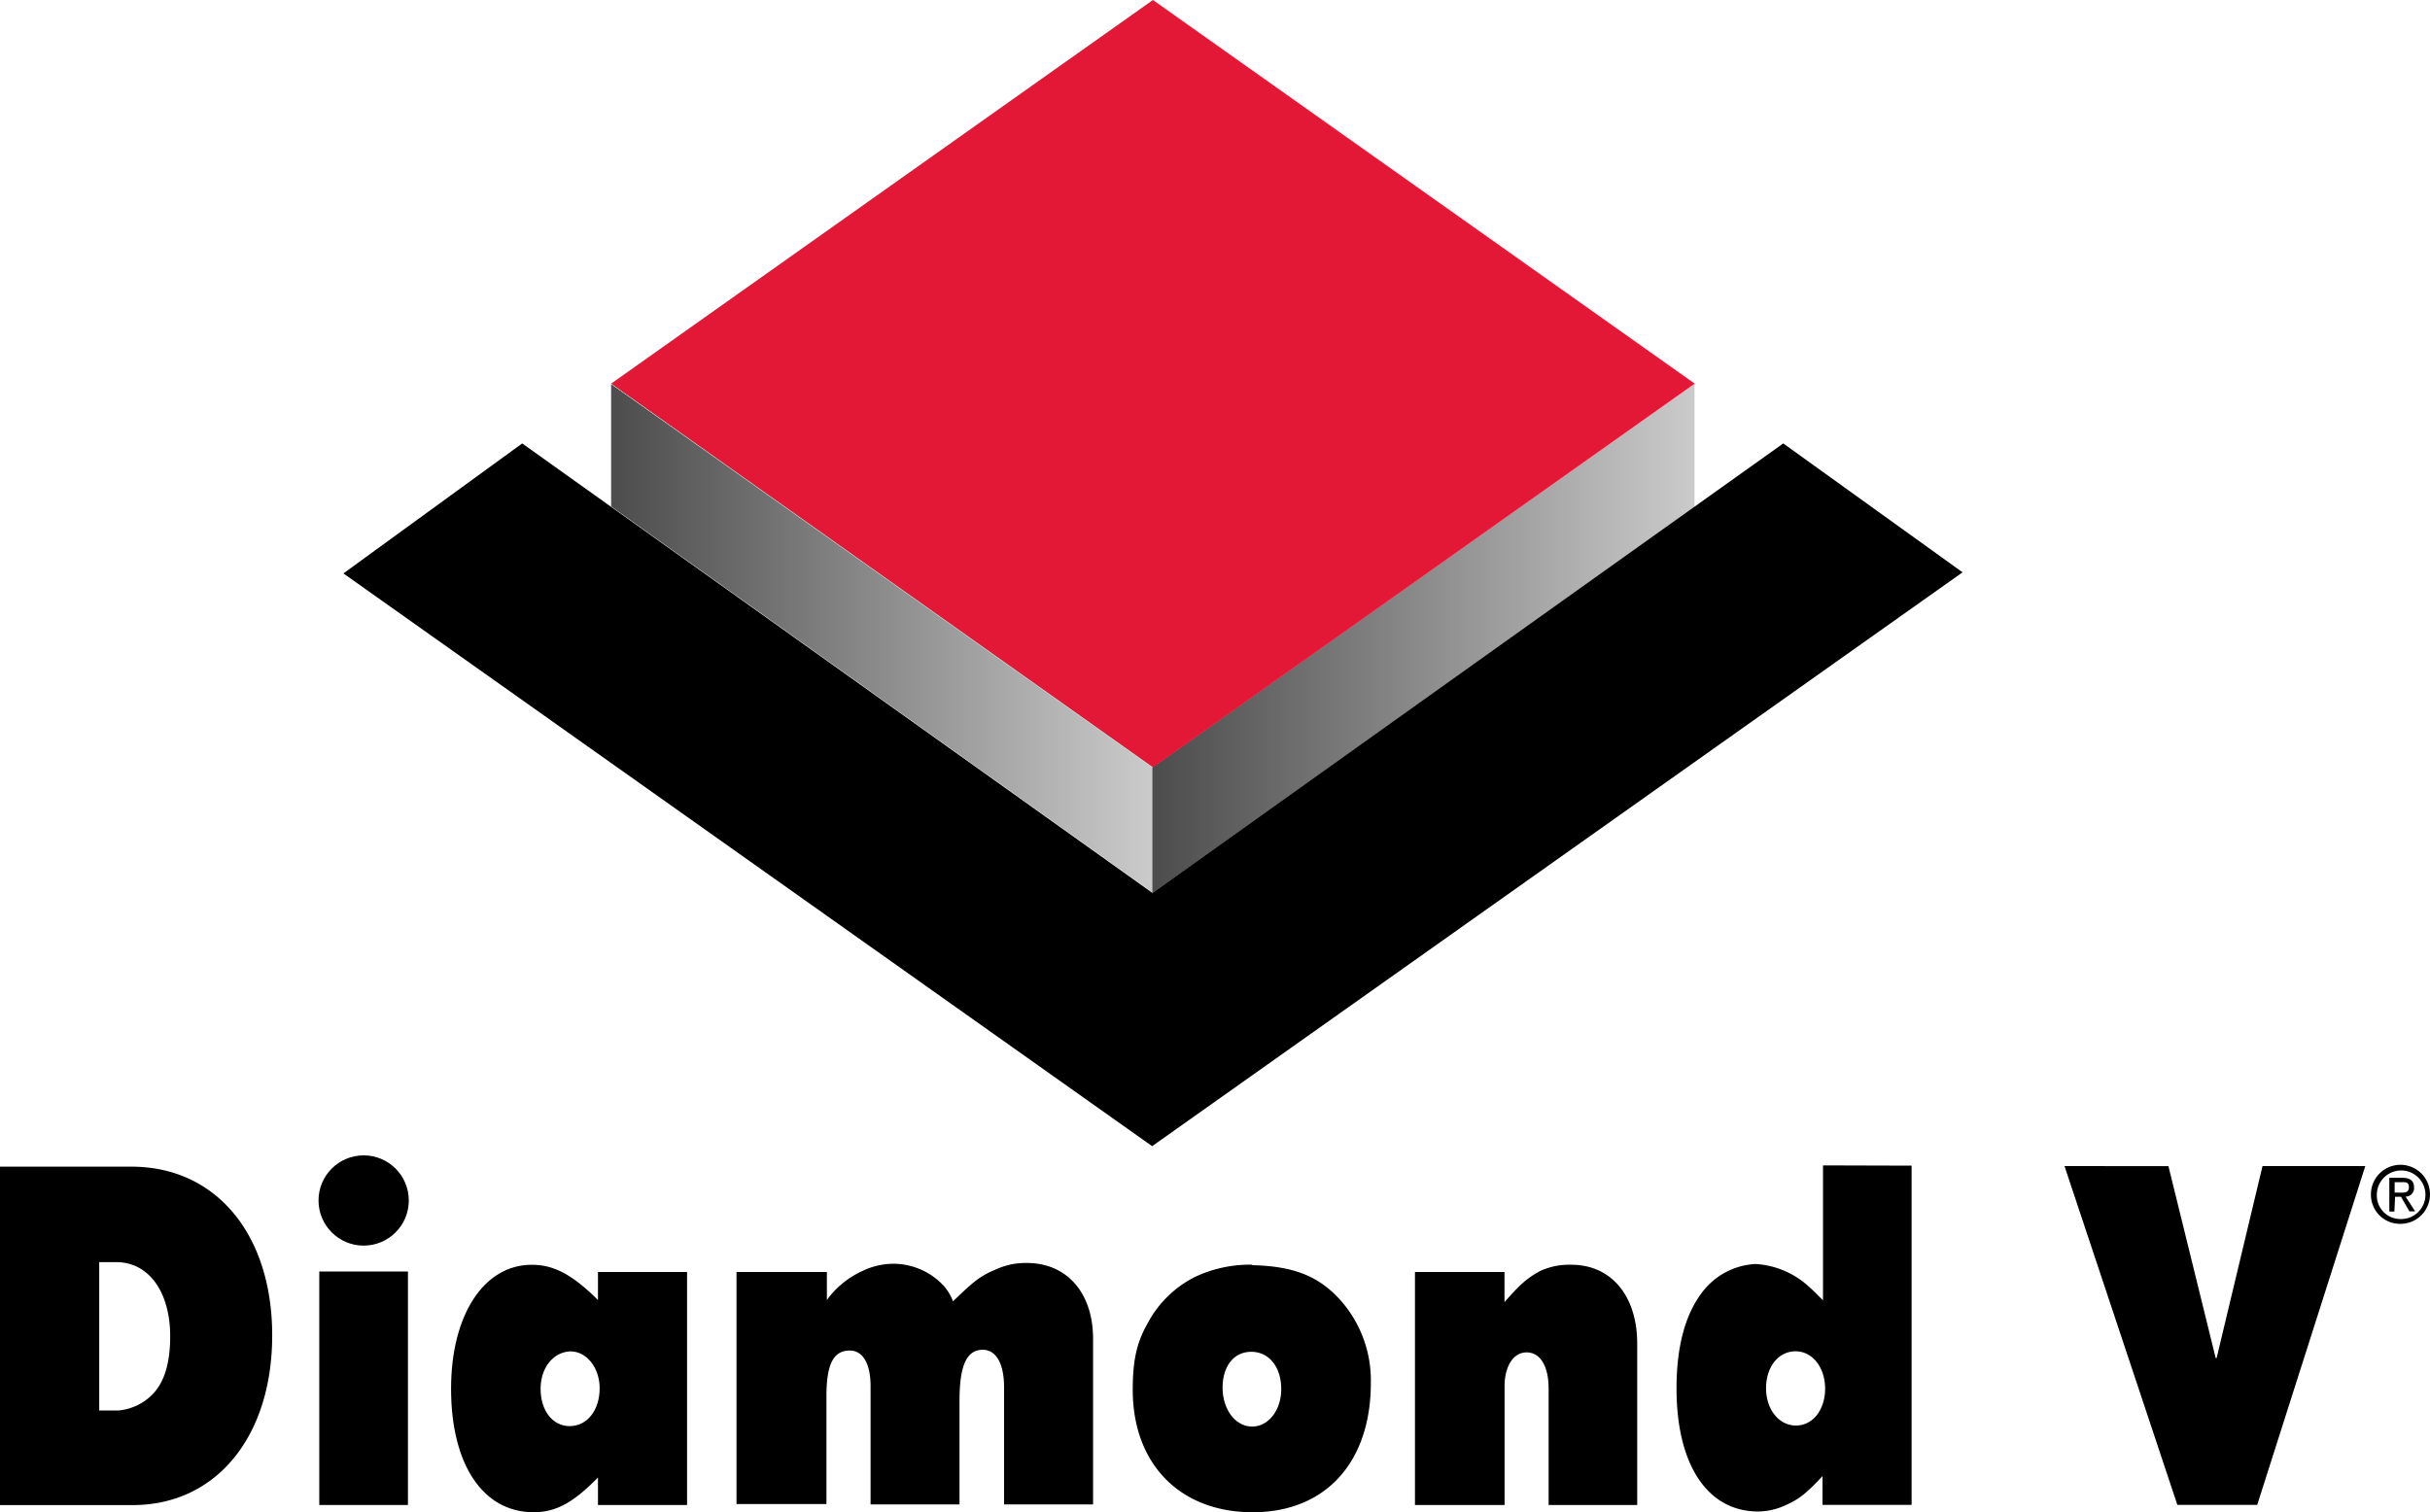
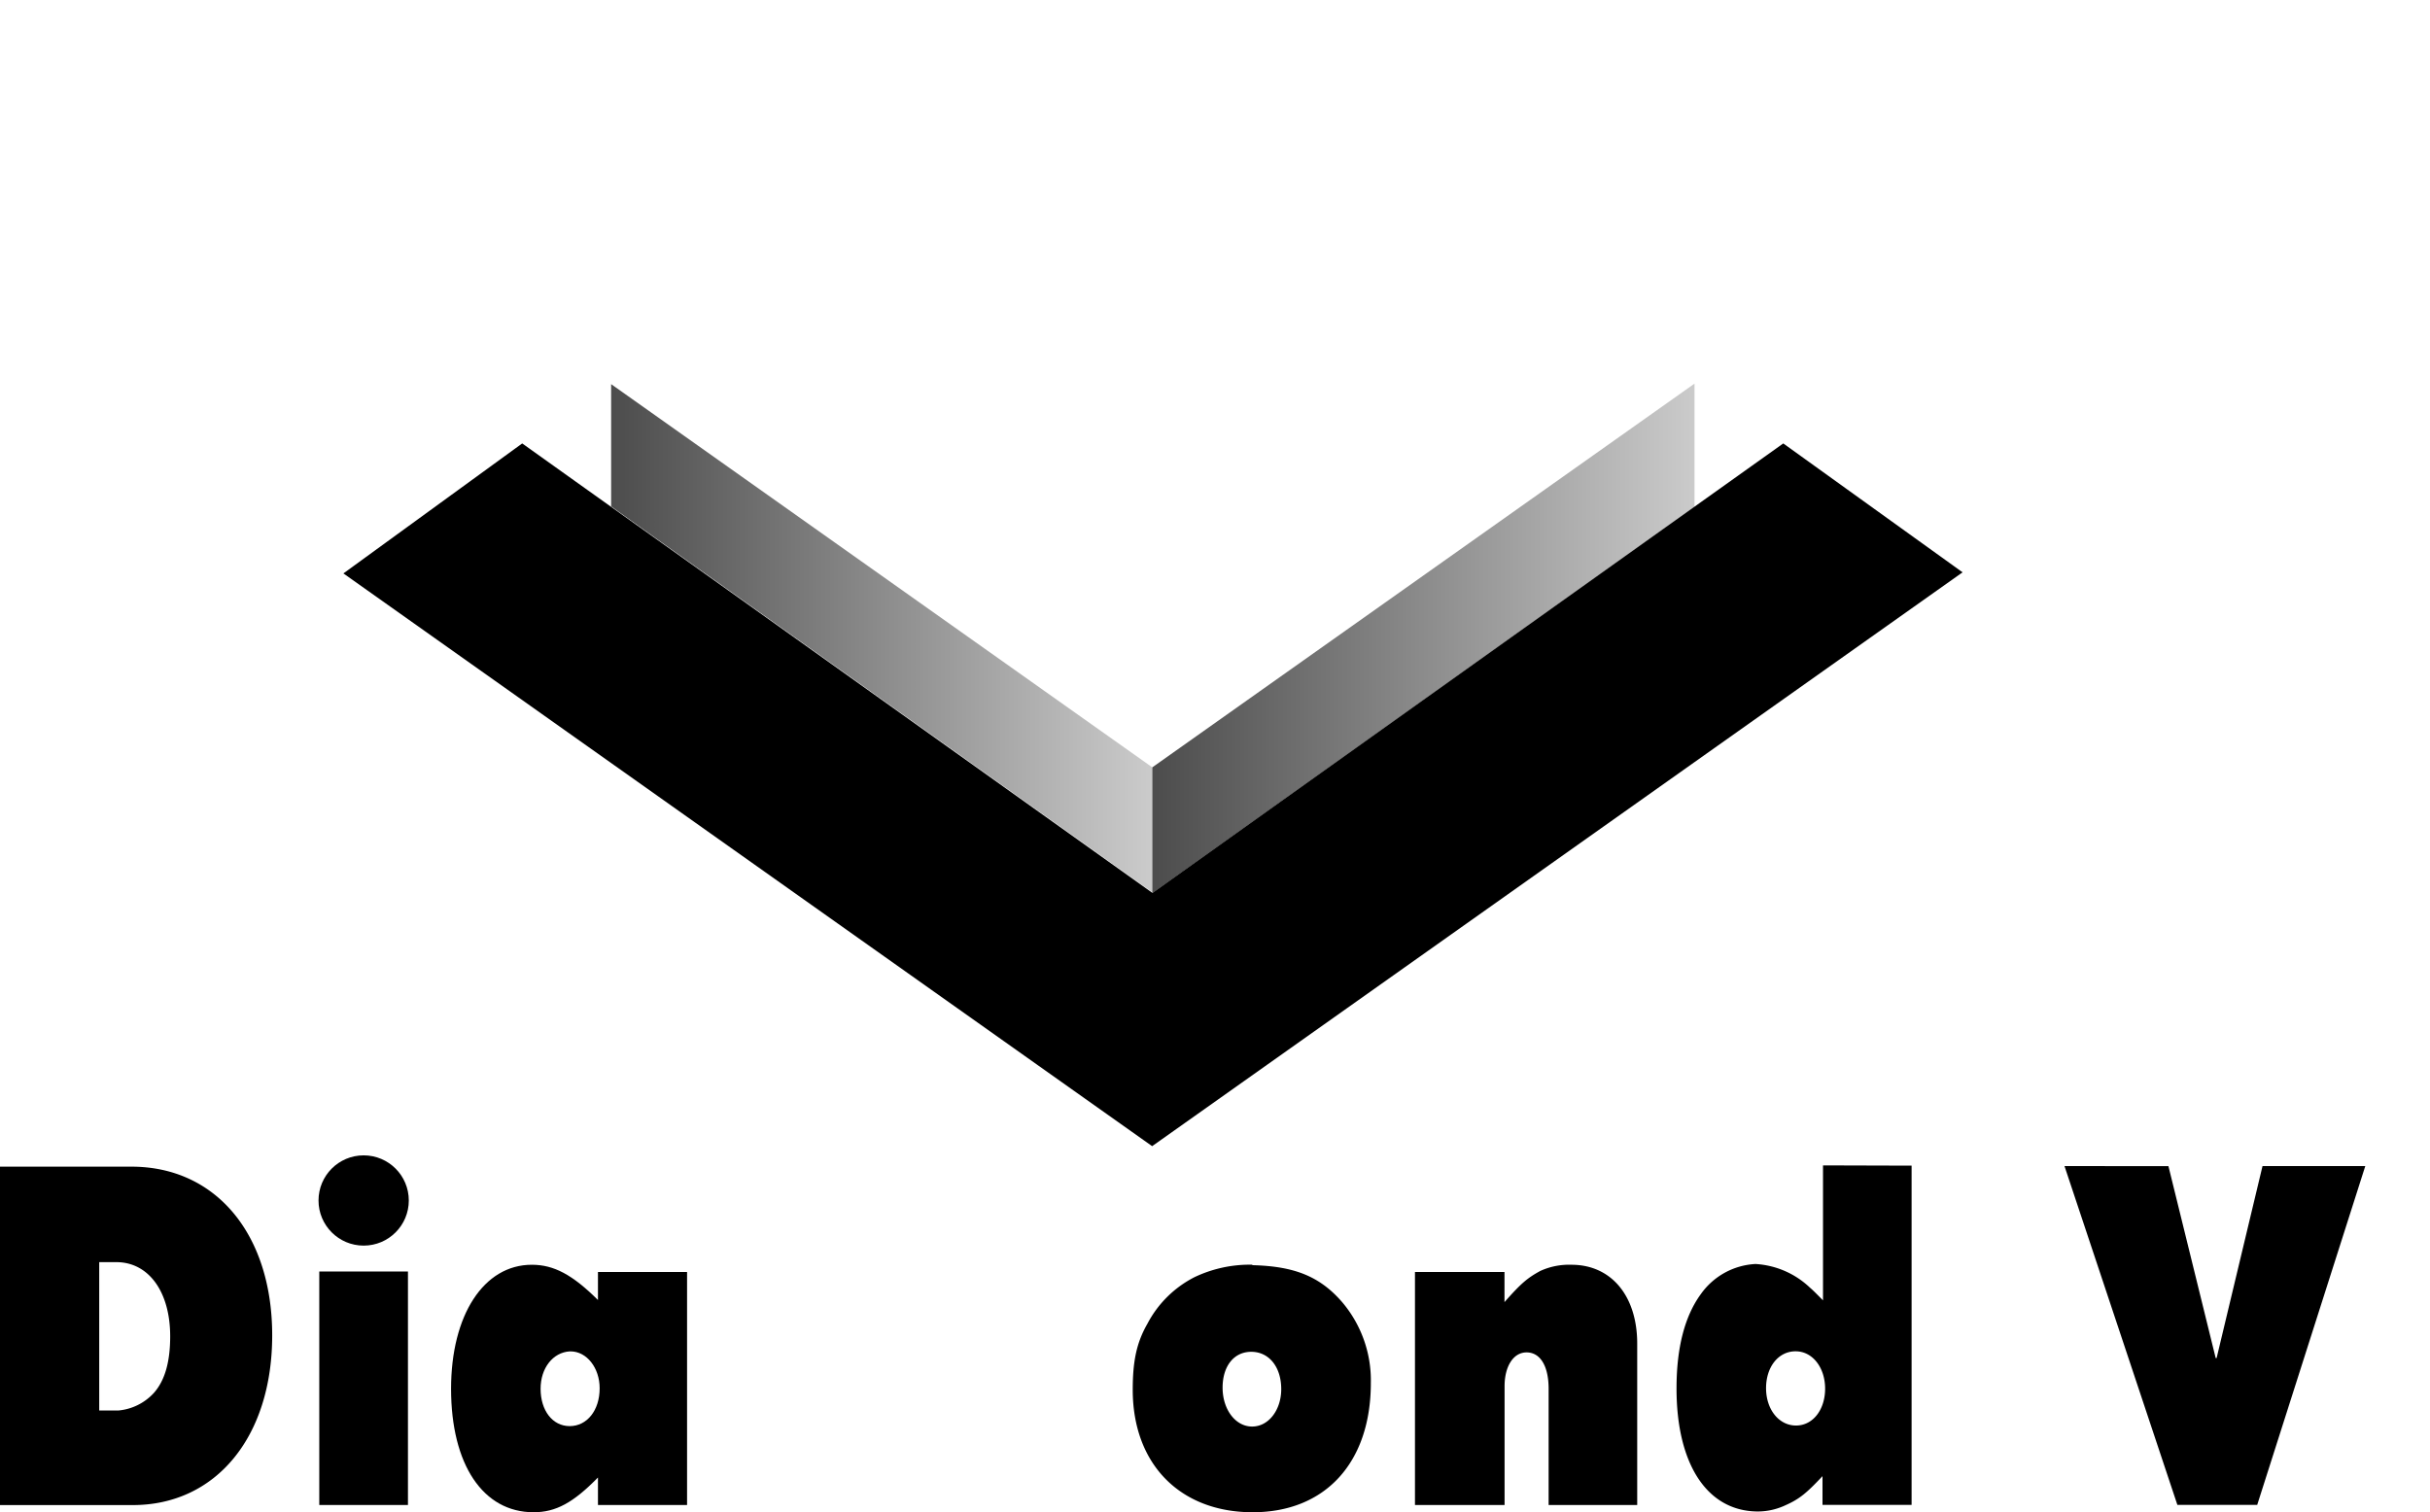
<svg xmlns="http://www.w3.org/2000/svg" xmlns:xlink="http://www.w3.org/1999/xlink" viewBox="0 0 288 179.28">
  <defs>
    <linearGradient id="a" x1="110.83" y1="-479.3" x2="260.32" y2="-479.3" gradientTransform="translate(25.12 281.33) scale(0.43)" gradientUnits="userSpaceOnUse">
      <stop offset="0" stop-color="#4d4d4d" />
      <stop offset="1" stop-color="#ccc" />
    </linearGradient>
    <linearGradient id="b" x1="260.32" y1="-479.24" x2="410.07" y2="-479.24" xlink:href="#a" />
  </defs>
  <title>DiamondV</title>
  <polygon points="136.57 105.78 136.57 90.97 72.43 45.54 72.43 60.04 136.57 105.78" style="fill:url(#a)" />
  <polygon points="136.57 105.89 136.57 90.97 200.83 45.48 200.83 60.1 136.57 105.89" style="fill:url(#b)" />
  <polygon points="136.55 135.88 40.7 67.98 61.89 52.57 136.59 105.86 211.35 52.57 232.6 67.85 136.55 135.88" />
-   <polygon points="200.85 45.48 136.64 0 72.43 45.48 136.64 90.97 200.85 45.48" style="fill:#e31837" />
  <path d="M15.58,138.31c10,0,16.68,8,16.68,20s-6.64,20.12-16.52,20.12H0V138.31Zm-3.82,11.32v17.59H14a6.48,6.48,0,0,0,4.24-2.09c1.31-1.48,1.93-3.69,1.93-6.71,0-5.29-2.56-8.79-6.38-8.79h-2Z" />
  <path d="M48.35,150.74v27.68H37.84V150.74Z" />
  <path d="M70.87,175.16c-2.93,3-5,4.12-7.63,4.12-6,0-9.78-5.66-9.78-14.64,0-8.73,3.87-14.7,9.57-14.7,2.61,0,4.81,1.17,7.84,4.18V150.8H81.43v27.62H70.87Zm-6.8-10.52c0,2.58,1.41,4.43,3.45,4.43s3.55-1.85,3.55-4.49c0-2.4-1.52-4.37-3.45-4.37h-.1C65.54,160.33,64.07,162.18,64.07,164.64Z" />
-   <path d="M98,154.12a10.62,10.62,0,0,1,4.08-3.38,8.58,8.58,0,0,1,3.87-.92,8.17,8.17,0,0,1,5.75,2.46,5.74,5.74,0,0,1,1.25,2c2.35-2.28,3.19-3,5-3.75a8.4,8.4,0,0,1,3.76-.8c4.76,0,7.84,3.57,7.84,9v19.62H119v-13.9c0-2.77-.94-4.43-2.51-4.43-1.93,0-2.77,1.84-2.77,6.09v12.24H103.18v-14c0-2.64-.89-4.24-2.46-4.24-1.94,0-2.77,1.6-2.77,5.41v12.79H87.29V150.8H98Z" />
  <path d="M159.07,154.37a14.34,14.34,0,0,1,3.4,9.59c0,9.41-5.38,15.32-14,15.32s-14.22-5.72-14.22-14.52c0-3.45.47-5.6,1.73-7.81a12.94,12.94,0,0,1,5.59-5.54,15.26,15.26,0,0,1,6.69-1.48.28.28,0,0,1,.21.06C153.47,150.12,156.45,151.35,159.07,154.37ZM144.9,164.51c0,2.58,1.52,4.61,3.5,4.61s3.45-2,3.45-4.43c0-2.65-1.46-4.43-3.55-4.43S144.9,162,144.9,164.51Z" />
  <path d="M178.31,154.37c2-2.28,2.77-2.89,4.23-3.69a8.21,8.21,0,0,1,3.71-.74c4.71,0,7.79,3.69,7.79,9.35v19.13H183.54V164.64c0-2.71-1-4.31-2.61-4.31s-2.61,1.72-2.61,4v14.09H167.7V150.8h10.61Z" />
  <path d="M226.56,138.19v40.22H216V175c-1.88,2-2.72,2.71-4.39,3.45a7.76,7.76,0,0,1-3.24.74c-6,0-9.67-5.54-9.67-14.58,0-4.92,1-8.61,2.88-11.19a8.46,8.46,0,0,1,6.48-3.57,10.22,10.22,0,0,1,6.48,2.83c.37.31.84.8,1.52,1.48v-16Zm-17.25,26.38c0,2.52,1.52,4.43,3.55,4.43s3.45-1.91,3.45-4.37-1.46-4.43-3.5-4.43S209.31,162.05,209.31,164.58Z" />
  <path d="M257,138.25,262.6,161h.11l5.44-22.76h12.18l-12.81,40.17h-9.46l-13.38-40.17Z" />
-   <path d="M281,141.63a3.5,3.5,0,1,1,3.51,3.46A3.45,3.45,0,0,1,281,141.63Zm3.51,2.89a2.88,2.88,0,1,0-2.81-2.89A2.79,2.79,0,0,0,284.51,144.52Zm-.73-.89h-.6v-4h1.52c.94,0,1.41.35,1.41,1.13a1,1,0,0,1-1,1.1l1.13,1.75h-.68l-1-1.73h-.7Zm.72-2.24c.51,0,1,0,1-.65s-.45-.59-.87-.59h-.82v1.23Z" />
  <circle cx="43.1" cy="142.32" r="5.35" />
</svg>